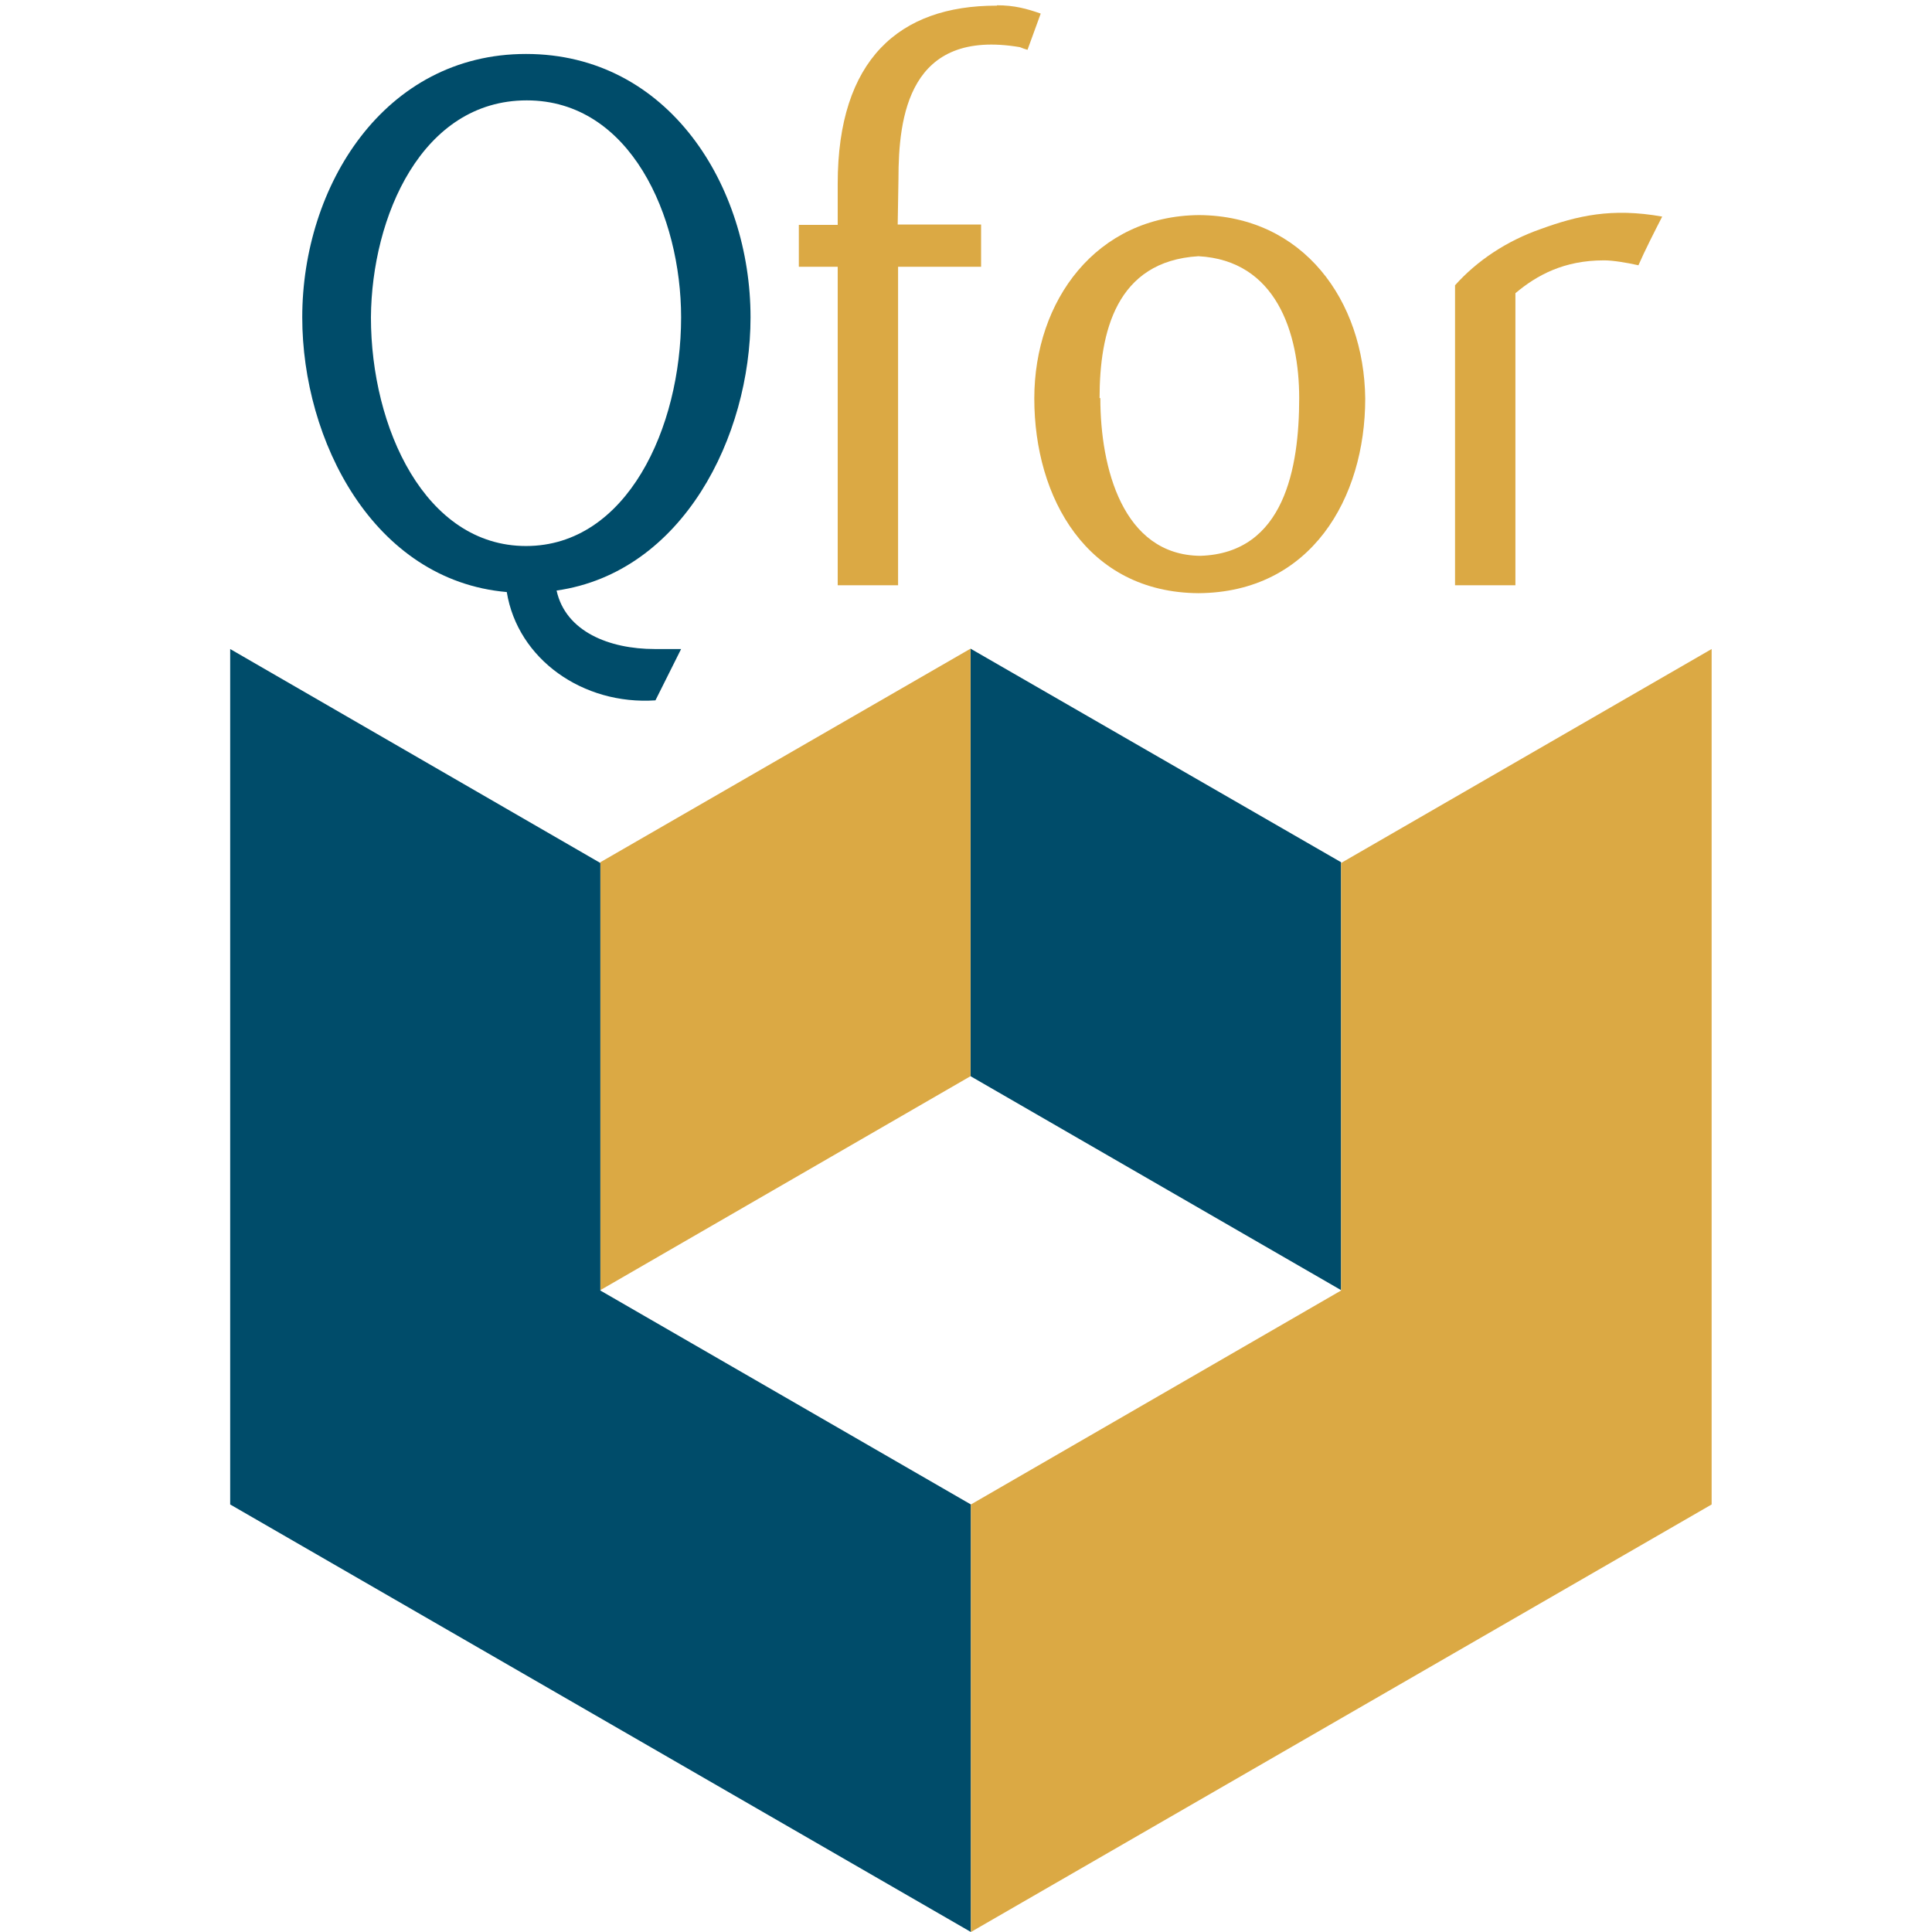
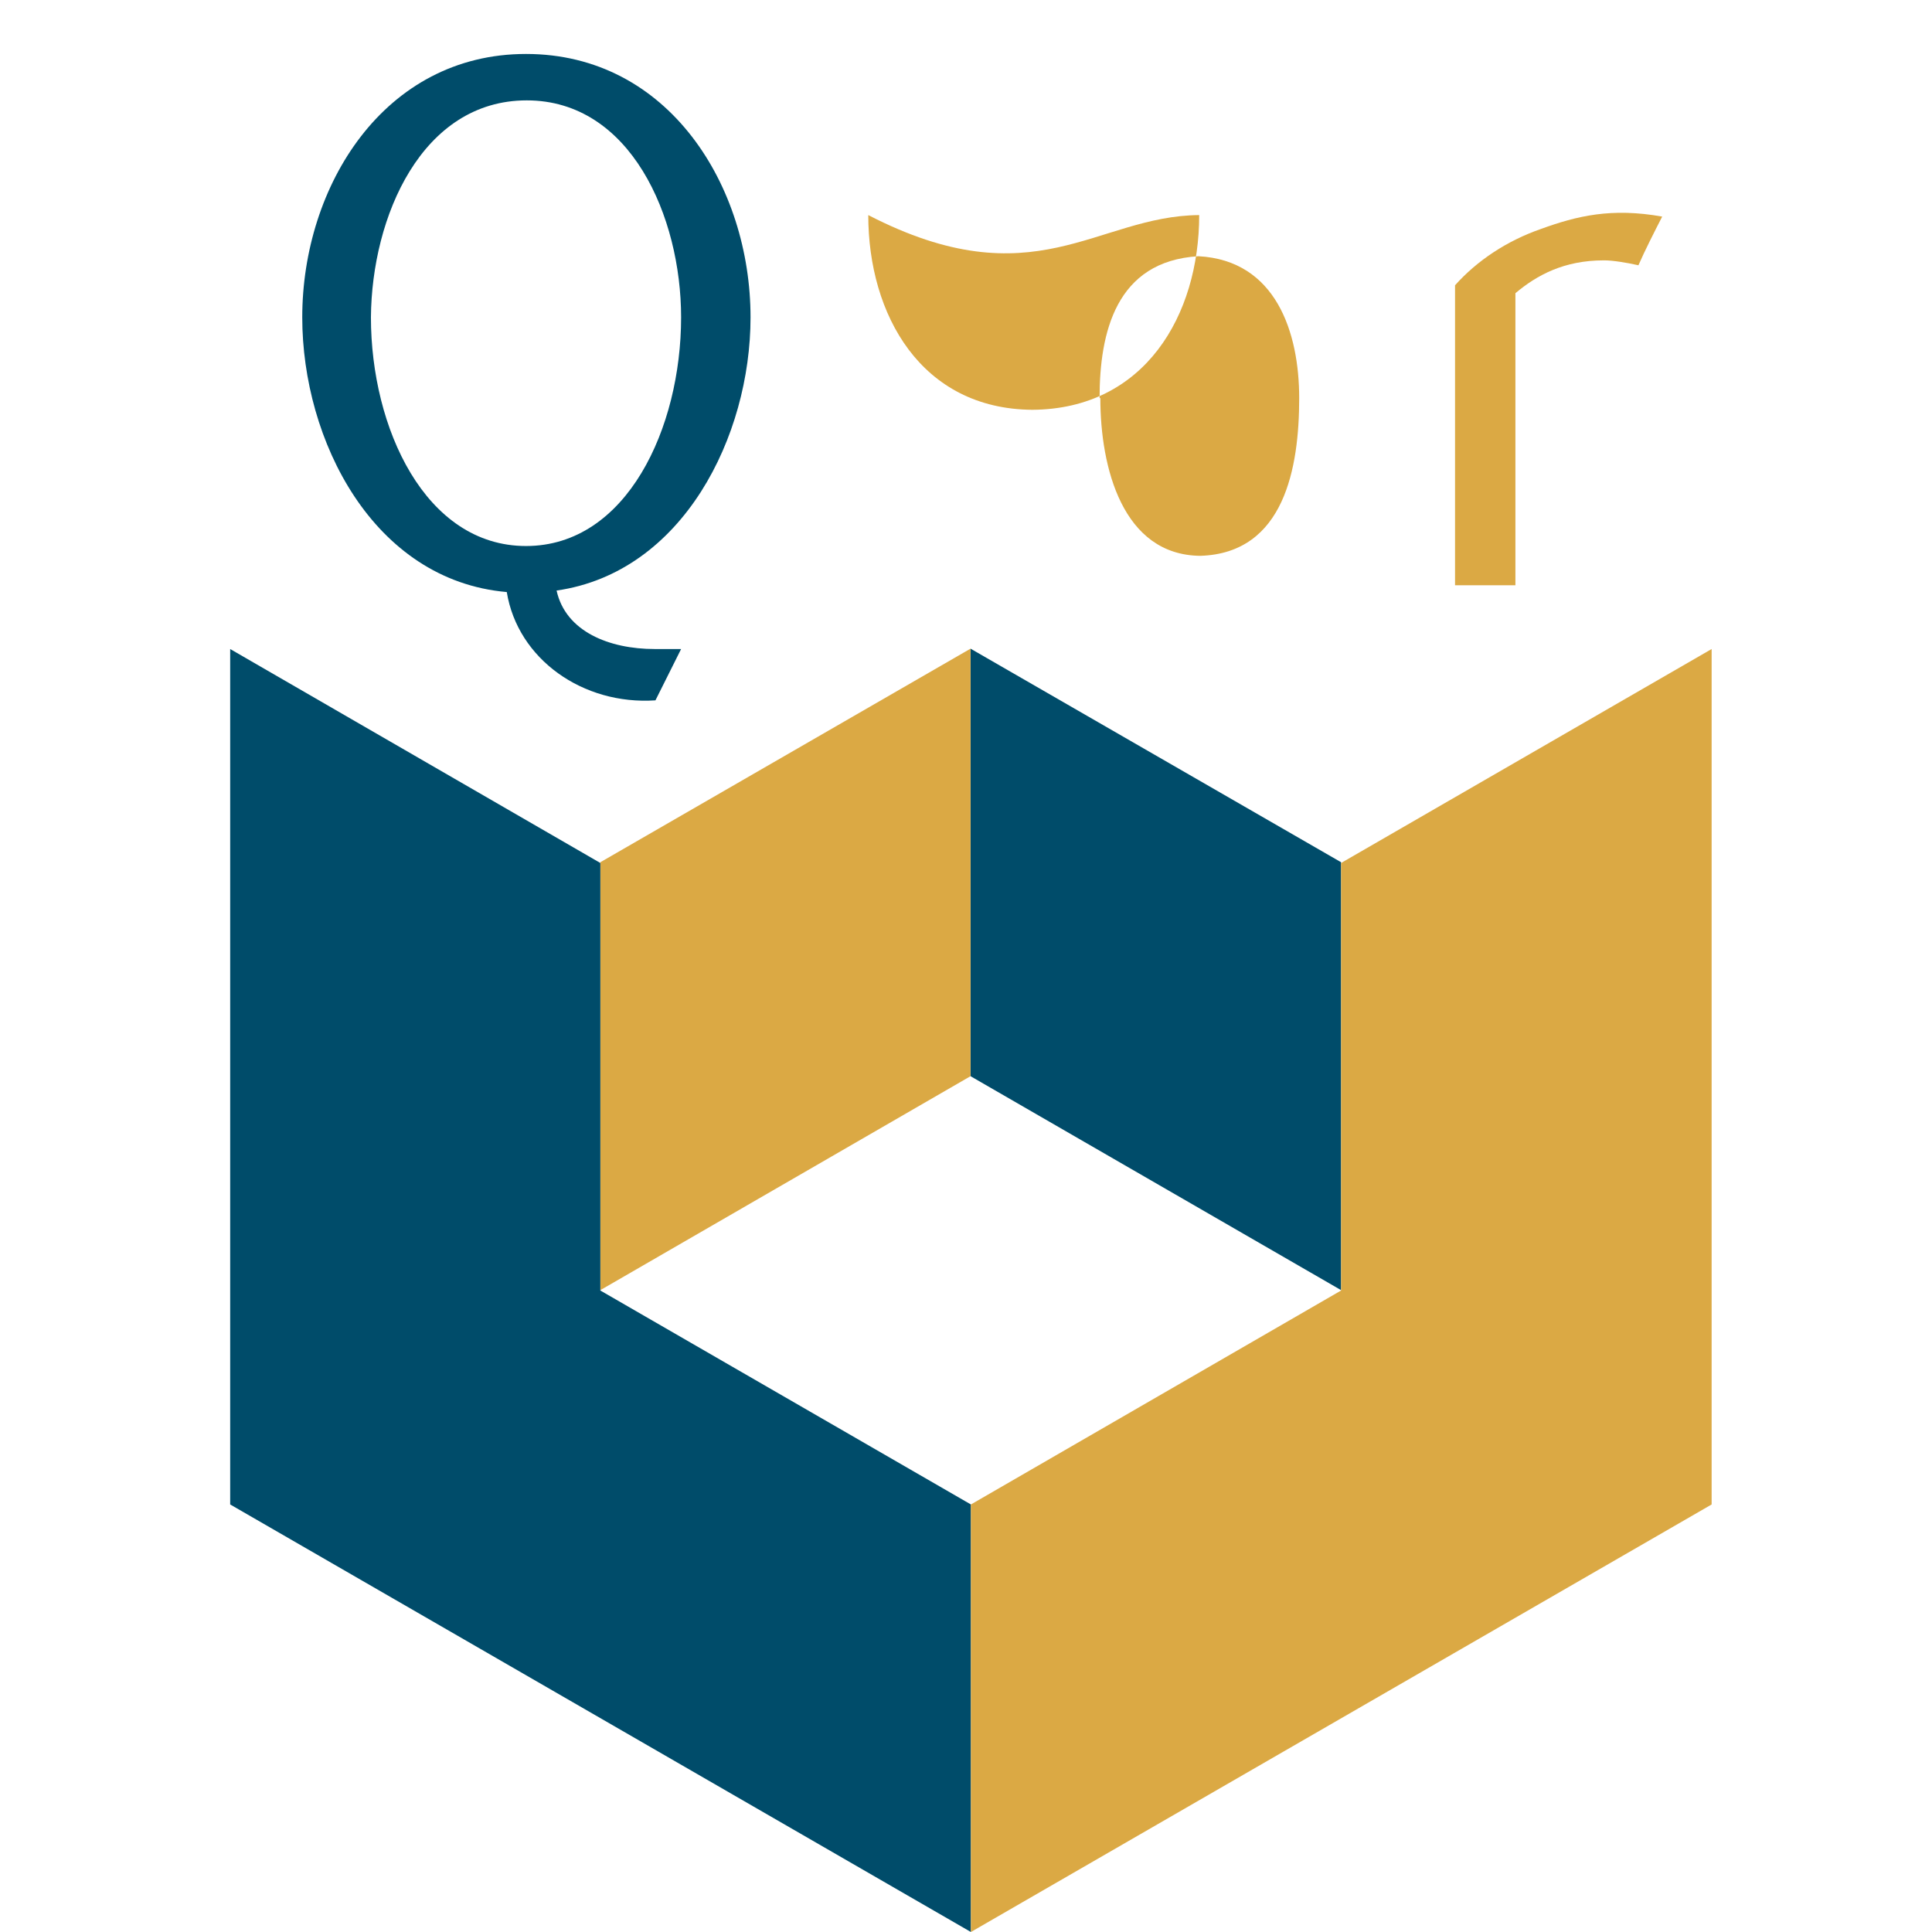
<svg xmlns="http://www.w3.org/2000/svg" version="1.1" id="Layer_1" x="0px" y="0px" viewBox="0 0 512 512" style="enable-background:new 0 0 512 512;" xml:space="preserve">
  <g>
    <g>
      <polygon style="fill:#004C6A;" points="355.4,228.5 257.2,171.9 257.2,285.2 355.4,341.9   " />
      <polygon style="fill:#DBA944;" points="257.2,285.2 257.2,171.9 159.1,228.5 159.1,341.9   " />
      <polygon style="fill:#004C6A;" points="61,172 159.1,228.7 159.1,342 257.3,398.7 257.3,512 61,398.7   " />
      <polygon style="fill:#DBA944;" points="257.3,512 257.3,398.7 355.4,342 355.4,228.7 453.6,172 453.6,398.7   " />
    </g>
    <g>
      <path style="fill:#004C6A;" d="M180.5,172l-6.8,13.6c-19.2,1.3-36.5-10.9-39.4-28.7c-35.4-3.1-54.2-40.2-54.2-72.8    c0-34.8,21.7-69.8,59.3-69.8c37.8,0,59.5,35,59.5,69.8c0,31.5-17.9,67.6-51.4,72.4c2.4,10.9,14,15.5,26,15.5H180.5z M139.6,26.6    c-27.8,0-41.1,30.8-41.3,57.5c0,29.3,14.4,60.6,41.1,60.6s41.1-31.3,41.1-60.6C180.5,57.4,167.1,26.6,139.6,26.6z" />
-       <path style="fill:#DBA944;" d="M264.2,1.4c4.6,0,7.9,0.9,11.6,2.2l-3.5,9.6c-0.7-0.2-1.3-0.4-2-0.7c-29.5-5-32.2,18.4-32.2,35    l-0.2,12h22.1v11.2H238v84.4h-16V70.7h-10.3V59.6H222V48.7c0-33,16.4-47.2,42-47.2H264.2z" />
-       <path style="fill:#DBA944;" d="M317.8,57c27.6,0.2,43.7,22.7,44,48.6c0,26.5-14.4,51.4-44.2,51.6c-29.5-0.2-43.5-25.2-43.5-51.6    C274.1,79.7,290.5,57.2,317.8,57z M291.6,105.5c0,18.4,5.9,41.6,26.5,41.8c22.3-0.7,26.2-23.4,26.2-41.8    c0-17.3-6.1-36.5-26.7-37.6c-21.9,1.3-26.2,20.3-26.2,37.6H291.6z" />
+       <path style="fill:#DBA944;" d="M317.8,57c0,26.5-14.4,51.4-44.2,51.6c-29.5-0.2-43.5-25.2-43.5-51.6    C274.1,79.7,290.5,57.2,317.8,57z M291.6,105.5c0,18.4,5.9,41.6,26.5,41.8c22.3-0.7,26.2-23.4,26.2-41.8    c0-17.3-6.1-36.5-26.7-37.6c-21.9,1.3-26.2,20.3-26.2,37.6H291.6z" />
      <path style="fill:#DBA944;" d="M425,69c-10.5,0-17.7,3.9-23.4,8.7v77.4h-16V75.6c5.9-6.6,13.8-11.8,22.7-14.9    c9.6-3.5,18.8-5.7,32.2-3.3c-2,3.9-4.6,9-6.3,12.9c-3.1-0.7-6.8-1.3-9-1.3H425z" />
    </g>
  </g>
</svg>